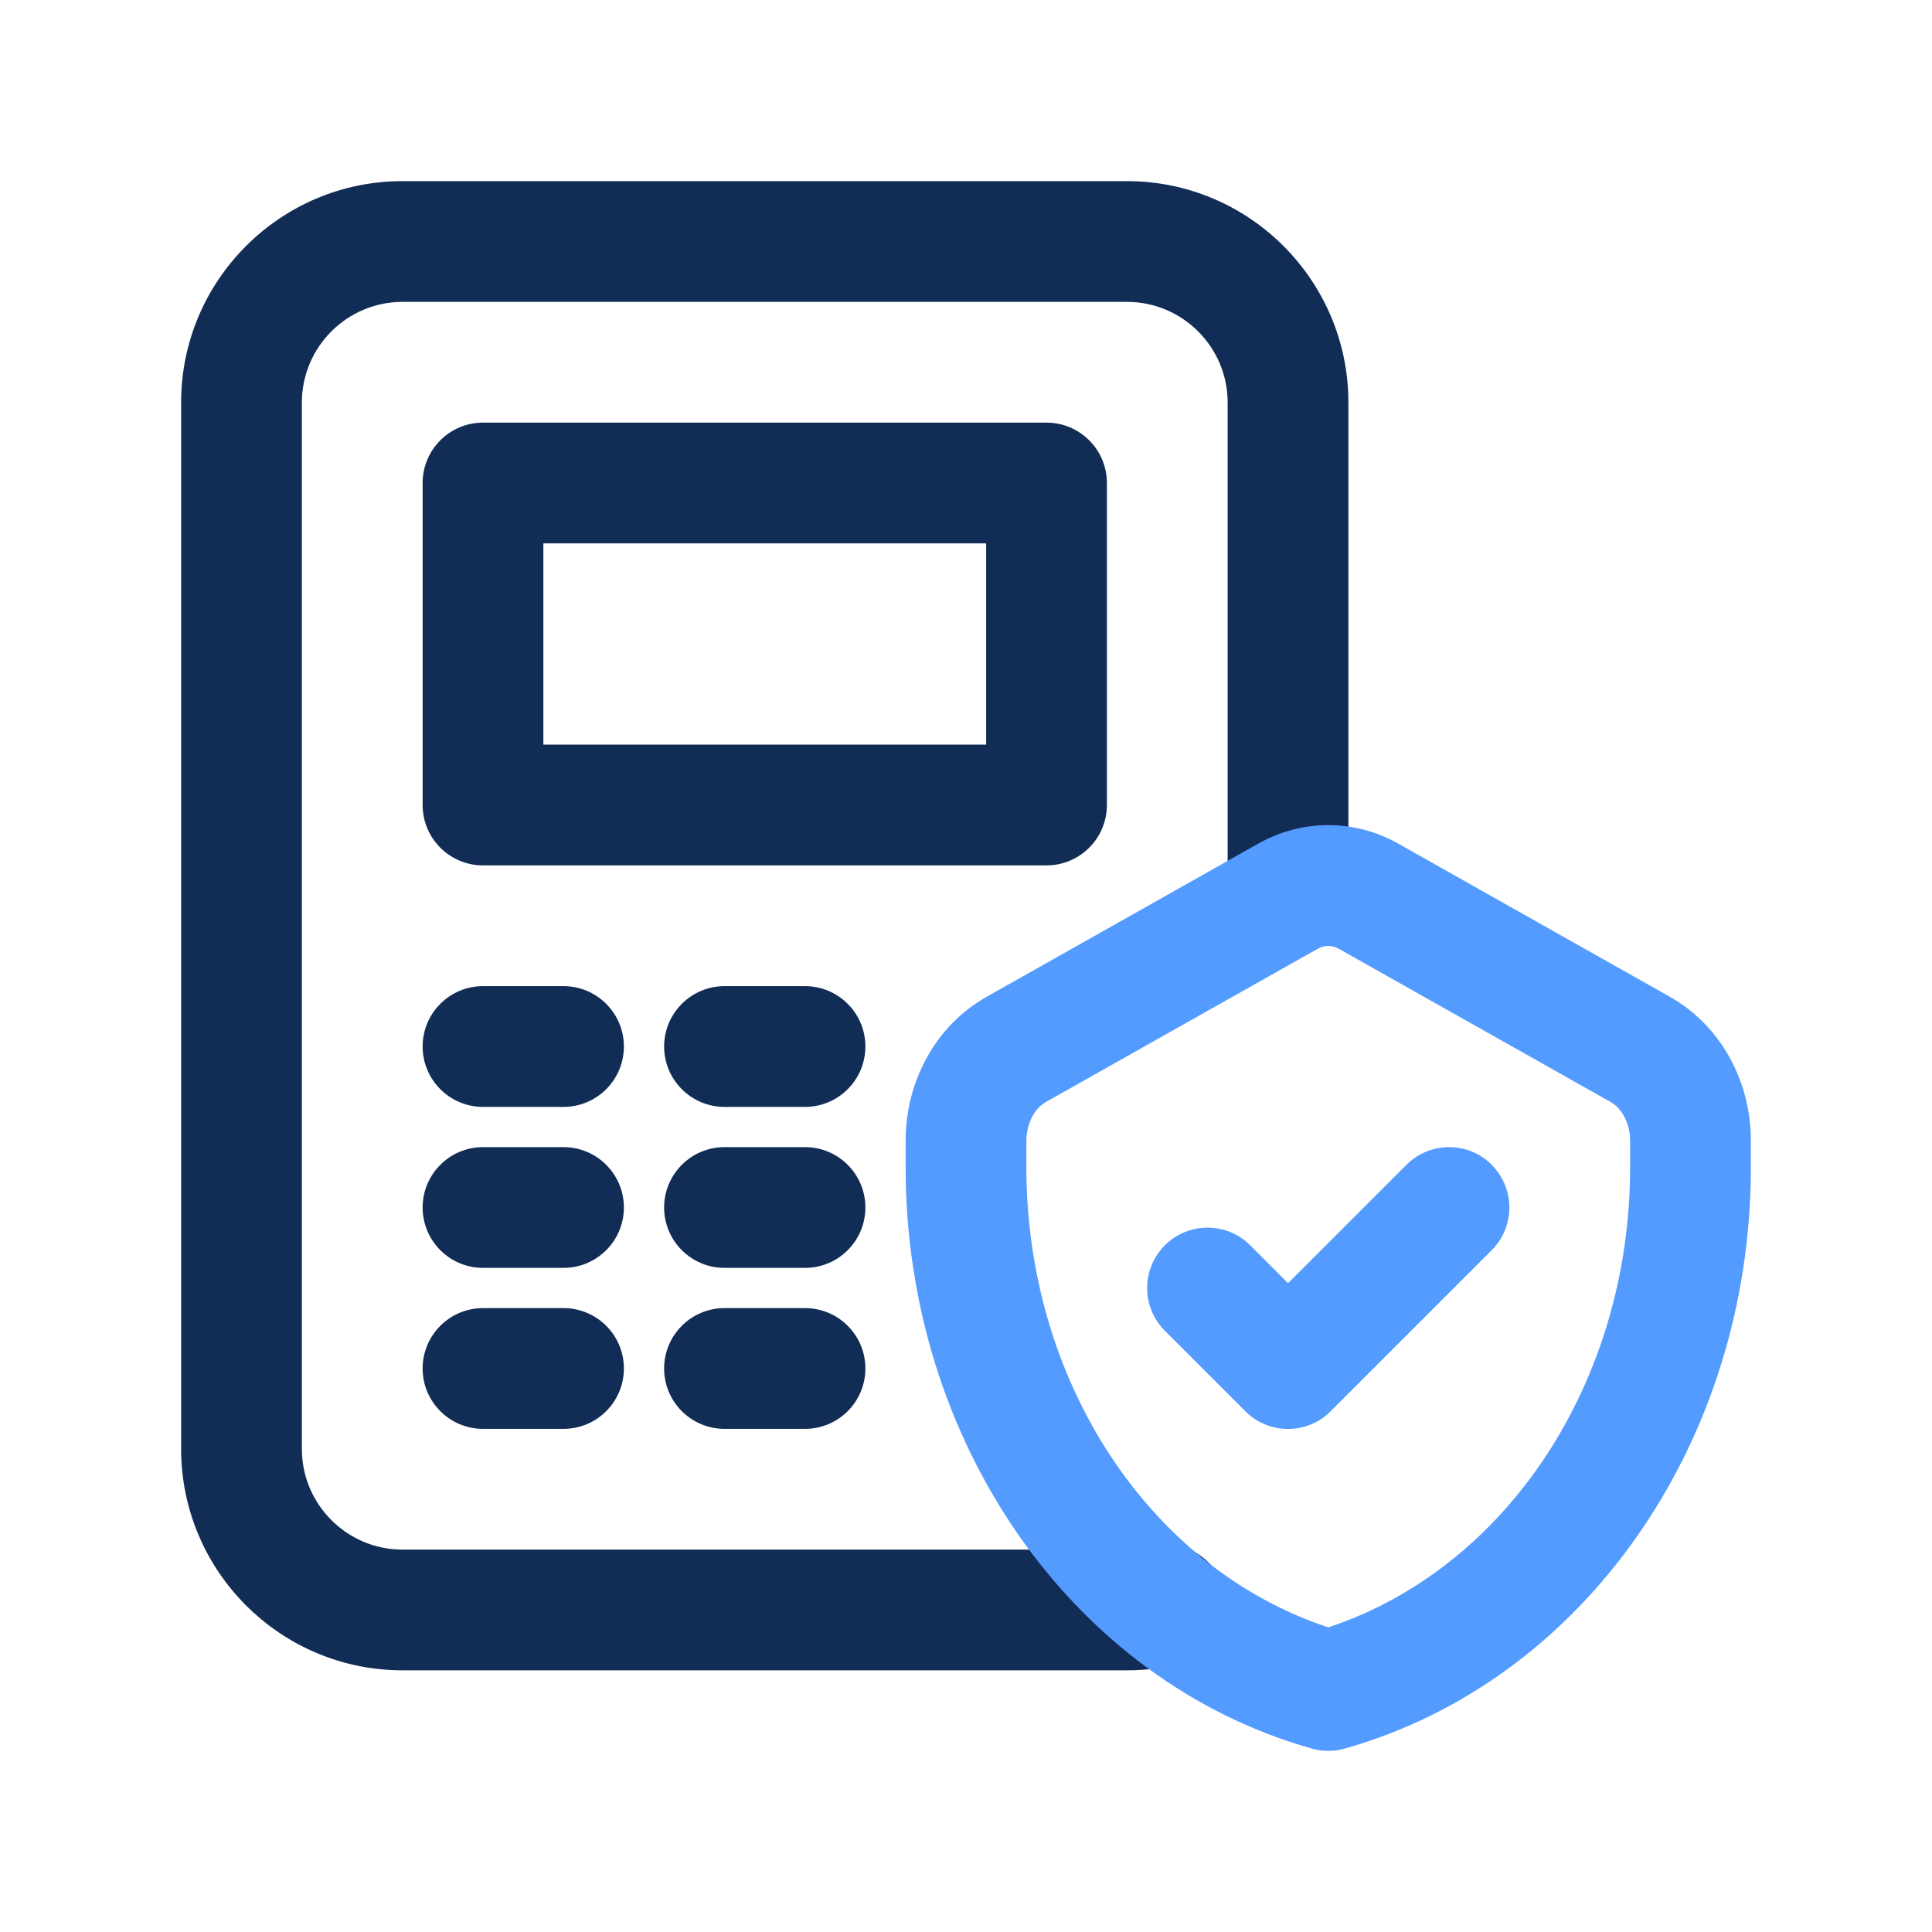
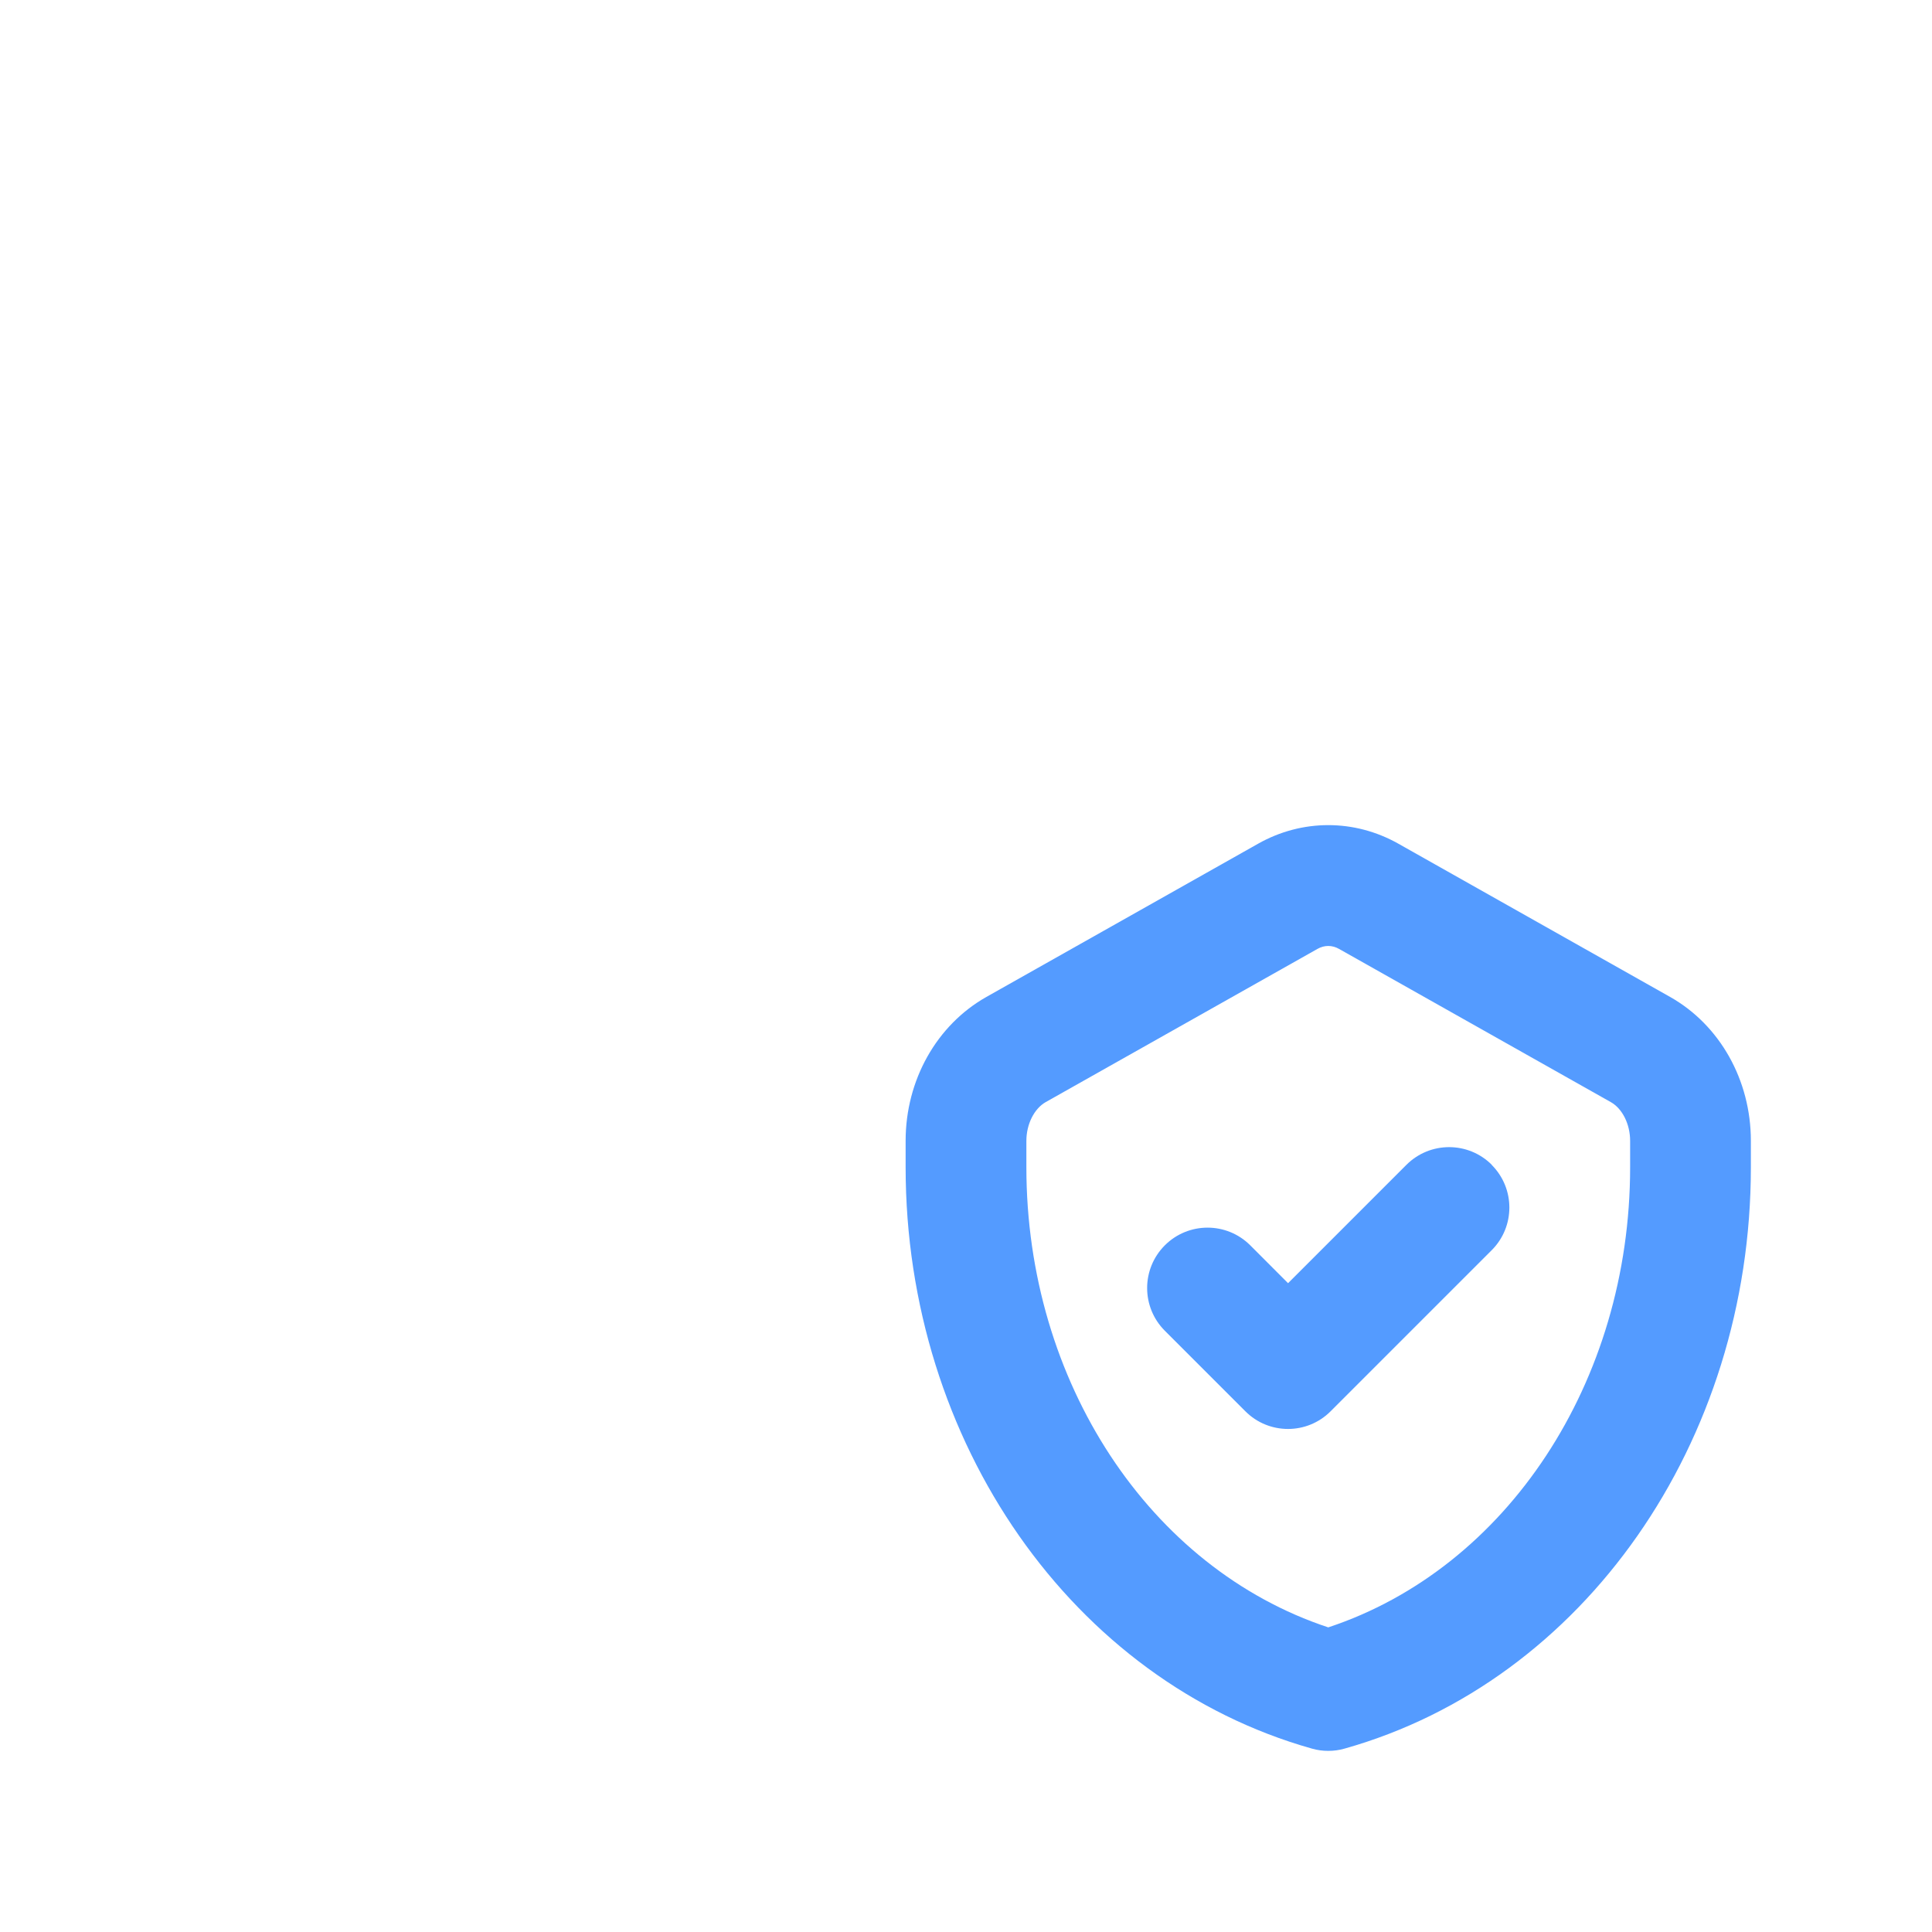
<svg xmlns="http://www.w3.org/2000/svg" width="40" height="40" viewBox="0 0 40 40" fill="none">
-   <path d="M27.917 8.333V18.55C27.917 19.24 27.357 19.8 26.667 19.8C25.977 19.8 25.417 19.24 25.417 18.55V8.333C25.417 7.185 24.482 6.25 23.333 6.25H8.333C7.185 6.25 6.25 7.185 6.25 8.333V30C6.25 31.148 7.185 32.083 8.333 32.083H23.333C23.507 32.083 23.668 32.063 23.812 32.025C24.495 31.848 25.165 32.245 25.342 32.912C25.518 33.578 25.122 34.263 24.457 34.44C24.102 34.535 23.725 34.582 23.333 34.582H8.333C5.805 34.582 3.75 32.527 3.75 29.998V8.333C3.75 5.805 5.805 3.75 8.333 3.75H23.333C25.862 3.75 27.917 5.805 27.917 8.333ZM21.667 17.917H10C9.31 17.917 8.75 17.357 8.75 16.667V10C8.75 9.31 9.31 8.75 10 8.75H21.667C22.357 8.75 22.917 9.31 22.917 10V16.667C22.917 17.357 22.357 17.917 21.667 17.917ZM20.417 11.25H11.25V15.417H20.417V11.25ZM16.667 27.083H15C14.31 27.083 13.75 27.643 13.75 28.333C13.75 29.023 14.31 29.583 15 29.583H16.667C17.357 29.583 17.917 29.023 17.917 28.333C17.917 27.643 17.357 27.083 16.667 27.083ZM11.667 27.083H10C9.31 27.083 8.75 27.643 8.75 28.333C8.75 29.023 9.31 29.583 10 29.583H11.667C12.357 29.583 12.917 29.023 12.917 28.333C12.917 27.643 12.357 27.083 11.667 27.083ZM16.667 23.75H15C14.31 23.75 13.75 24.31 13.75 25C13.75 25.69 14.31 26.25 15 26.25H16.667C17.357 26.25 17.917 25.69 17.917 25C17.917 24.31 17.357 23.75 16.667 23.75ZM11.667 23.75H10C9.31 23.75 8.75 24.31 8.75 25C8.75 25.69 9.31 26.25 10 26.25H11.667C12.357 26.25 12.917 25.69 12.917 25C12.917 24.31 12.357 23.75 11.667 23.75ZM16.667 20.417H15C14.31 20.417 13.75 20.977 13.75 21.667C13.75 22.357 14.31 22.917 15 22.917H16.667C17.357 22.917 17.917 22.357 17.917 21.667C17.917 20.977 17.357 20.417 16.667 20.417ZM11.667 20.417H10C9.31 20.417 8.75 20.977 8.75 21.667C8.75 22.357 9.31 22.917 10 22.917H11.667C12.357 22.917 12.917 22.357 12.917 21.667C12.917 20.977 12.357 20.417 11.667 20.417Z" fill="#112D55" />
  <path d="M34.577 20.64L28.952 17.468C28.043 16.955 26.957 16.955 26.048 17.468L20.423 20.64C19.392 21.222 18.75 22.363 18.75 23.62V24.167C18.75 29.858 22.208 34.807 27.162 36.203C27.272 36.235 27.387 36.25 27.5 36.25C27.613 36.25 27.728 36.235 27.838 36.203C32.792 34.808 36.25 29.858 36.25 24.167V23.62C36.25 22.363 35.608 21.222 34.577 20.64ZM33.75 24.167C33.75 28.608 31.198 32.47 27.5 33.693C23.802 32.47 21.25 28.608 21.25 24.167V23.62C21.25 23.275 21.412 22.953 21.65 22.818L27.275 19.647C27.348 19.605 27.425 19.585 27.5 19.585C27.575 19.585 27.652 19.605 27.725 19.647L33.35 22.818C33.59 22.953 33.75 23.275 33.75 23.62V24.167ZM30.883 24.117C31.372 24.605 31.372 25.397 30.883 25.885L27.55 29.218C27.307 29.462 26.987 29.585 26.667 29.585C26.347 29.585 26.027 29.463 25.783 29.218L24.117 27.552C23.628 27.063 23.628 26.272 24.117 25.783C24.605 25.295 25.397 25.295 25.885 25.783L26.668 26.567L29.118 24.117C29.607 23.628 30.398 23.628 30.887 24.117H30.883Z" fill="#549BFF" />
</svg>